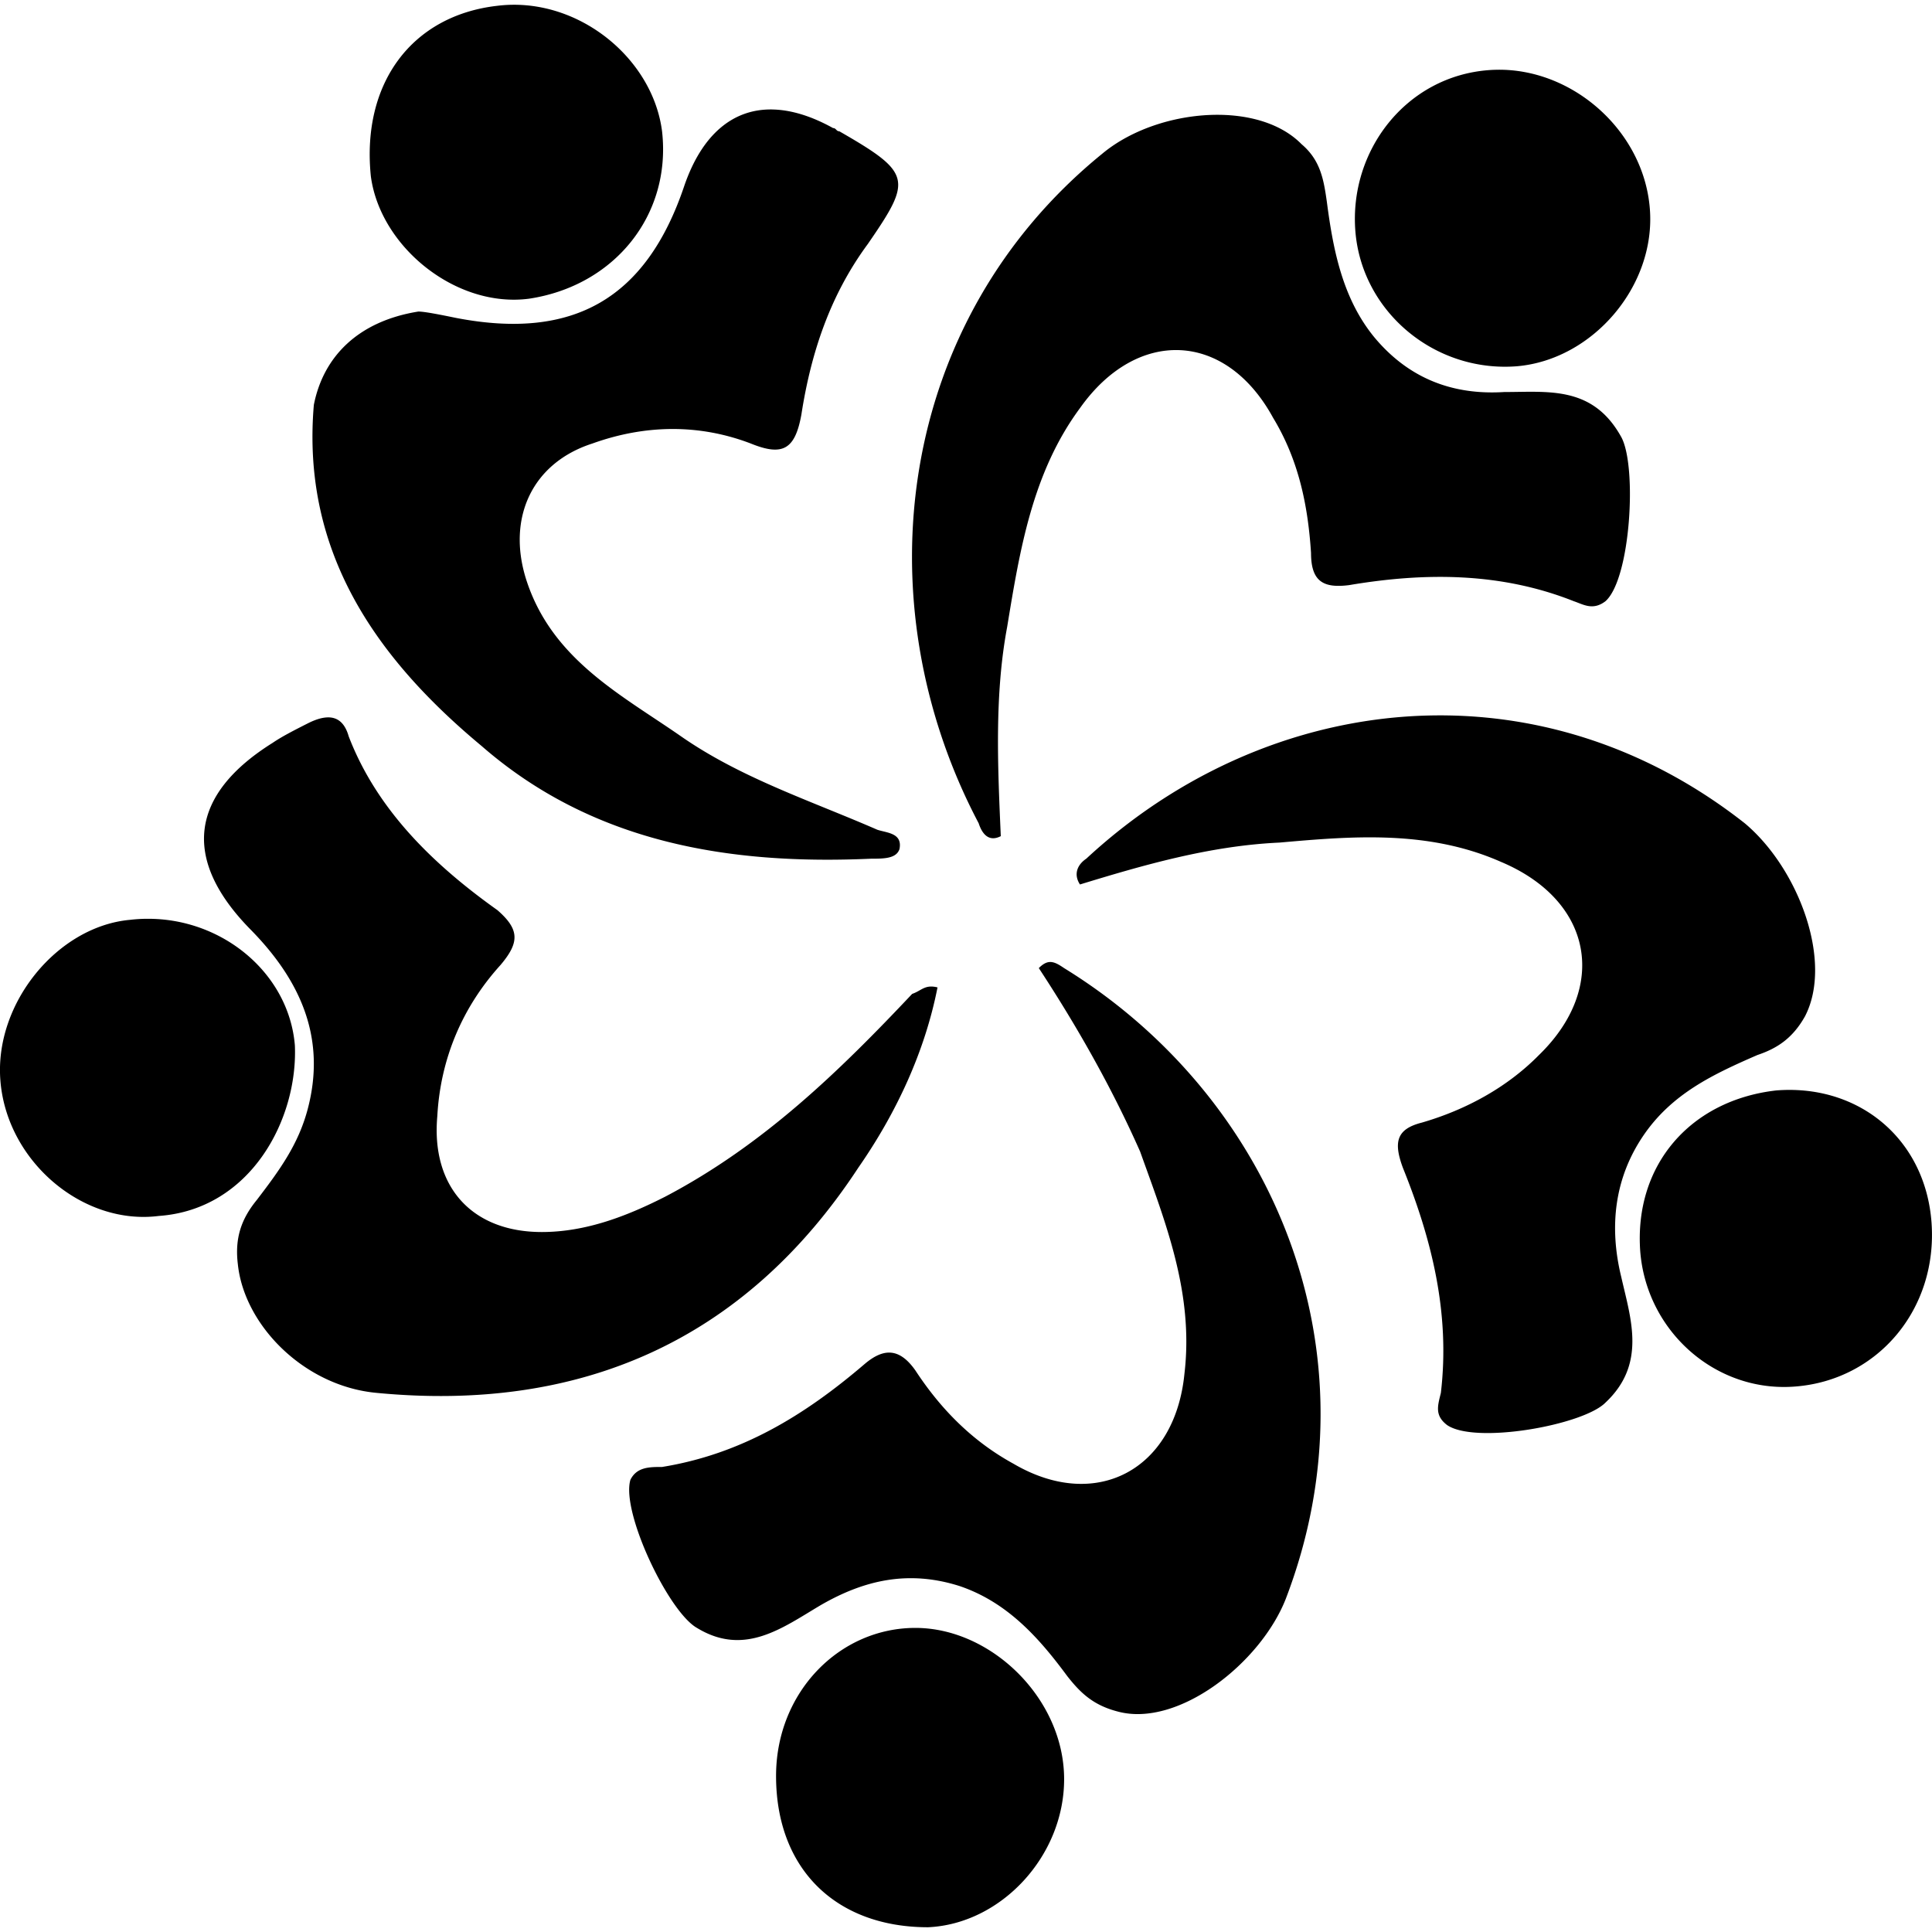
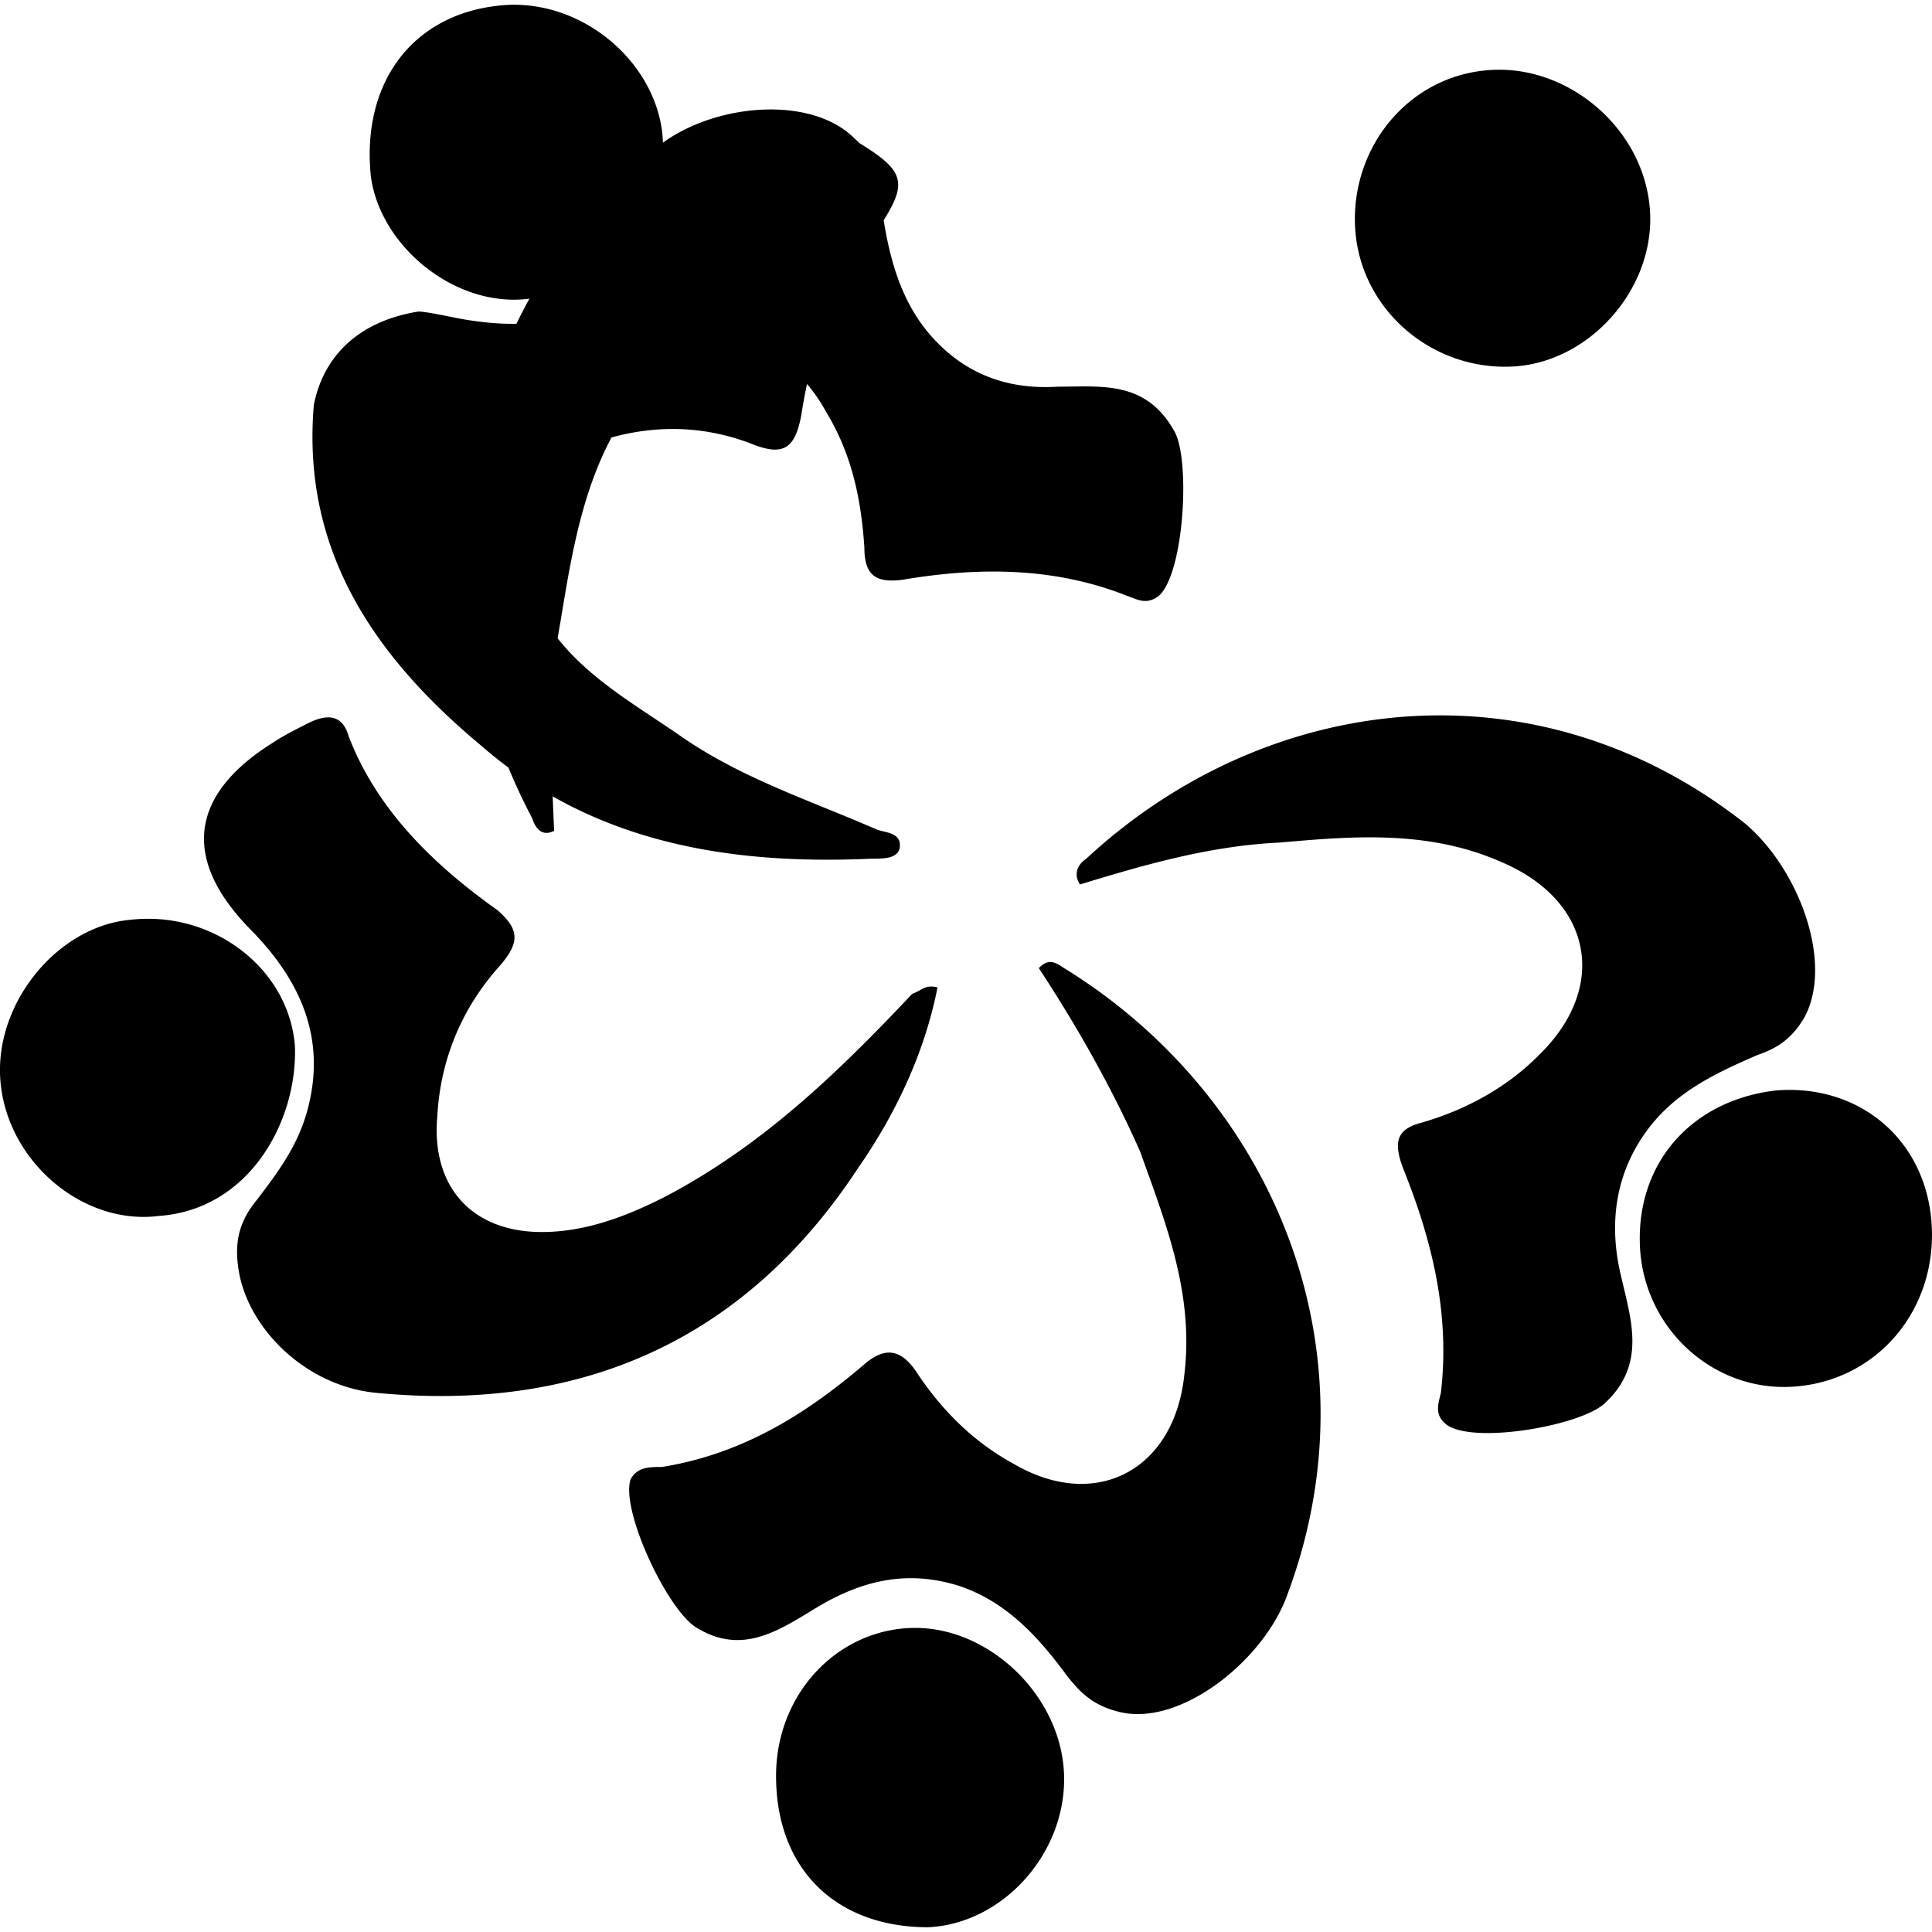
<svg xmlns="http://www.w3.org/2000/svg" viewBox="0 0 128 128">
-   <path d="M33.938.316a9.087 9.087 0 0 0-.981.067c-5.66.64-9.02 5.117-8.387 11.3.629 4.692 5.66 8.743 10.485 8.106 5.664-.856 9.437-5.547 8.808-11.09-.59-4.6-5.048-8.447-9.925-8.383zm65.158 4.307a8.923 8.923 0 0 0-.49.025c-5.454.426-9.227 5.329-8.81 10.66.419 5.333 5.243 9.383 10.696 8.958 5.035-.426 9.23-5.332 8.813-10.45-.41-5.165-5.144-9.325-10.21-9.193zm-47.899 2.63c-2.665-.06-4.71 1.698-5.865 5.071-2.516 7.465-7.34 10.235-15.102 8.742-1.046-.214-2.097-.425-2.515-.425-3.985.64-6.293 2.984-6.922 6.183-.84 9.81 4.195 16.844 11.117 22.602 7.34 6.398 16.36 7.89 25.797 7.465.84 0 1.68 0 1.887-.641.21-1.066-.836-1.066-1.469-1.277-4.402-1.922-9.016-3.414-13.004-6.188-3.984-2.769-8.598-5.117-10.277-10.445-1.258-4.051.422-7.676 4.406-8.957 3.566-1.281 7.133-1.281 10.488 0 2.098.851 2.934.426 3.356-1.918.629-4.051 1.886-7.89 4.402-11.3 2.938-4.267 2.938-4.692-1.887-7.466-.21 0-.21-.215-.418-.215-1.442-.8-2.782-1.202-3.994-1.23zm29.592.354c-2.765-.032-5.766.906-7.77 2.584-13.632 11.09-15.94 29.641-8.18 44.352.208.64.63 1.281 1.466.855v-.002c-.207-4.69-.418-9.38.422-13.86.84-5.118 1.675-10.235 4.824-14.497 3.773-5.332 9.648-5.121 12.793.637 1.68 2.773 2.308 5.758 2.515 8.957 0 1.918.84 2.344 2.52 2.133 5.032-.852 10.066-.852 14.89 1.066.63.211 1.258.64 2.098 0 1.676-1.492 2.098-8.957 1.047-10.875-1.887-3.414-4.824-2.984-7.758-2.984-3.355.21-6.293-.856-8.601-3.625-2.098-2.559-2.727-5.758-3.145-8.957-.21-1.492-.422-2.774-1.68-3.84-1.283-1.306-3.29-1.918-5.44-1.944zM95.965 47.4c-8.687-.15-17.27 3.253-23.996 9.49-.63.426-.84 1.067-.418 1.708 4.195-1.282 8.597-2.563 13.21-2.774 4.825-.426 9.86-.851 14.684 1.278 6.082 2.559 7.133 8.316 2.516 12.796-2.098 2.133-4.824 3.625-7.758 4.477-1.68.426-1.89 1.281-1.262 2.984 1.891 4.692 3.149 9.598 2.52 14.926-.211.856-.422 1.496.418 2.133 1.886 1.281 9.02 0 10.488-1.492 2.727-2.559 1.676-5.543 1.047-8.317-.836-3.41-.418-6.609 1.469-9.382 1.887-2.77 4.613-4.051 7.55-5.329 1.258-.425 2.31-1.066 3.149-2.558 1.887-3.625-.422-9.809-3.988-12.797-6.055-4.758-12.873-7.025-19.63-7.143zm-74.285.13c-.39.014-.833.163-1.305.404-.84.425-1.68.851-2.309 1.28-5.453 3.41-6.082 7.677-1.468 12.368 3.355 3.41 5.035 7.25 3.777 11.941-.629 2.344-1.89 4.051-3.355 5.97-1.051 1.28-1.47 2.558-1.262 4.265.422 4.05 4.406 8.101 9.23 8.527 13.422 1.281 24.328-3.41 31.88-14.926 2.519-3.624 4.405-7.675 5.245-11.941-.84-.211-1.05.215-1.68.43-4.823 5.117-9.859 10.02-16.359 13.433-2.515 1.278-5.242 2.344-8.18 2.344-4.613 0-7.34-2.984-6.921-7.676.21-3.84 1.68-7.25 4.195-10.023 1.258-1.492 1.258-2.344-.211-3.625-4.195-2.985-7.969-6.61-9.855-11.516-.264-.932-.771-1.281-1.422-1.256zM9.646 60.872c-.336.006-.676.028-1.017.068-4.824.426-9.02 5.543-8.602 10.66.423 5.335 5.453 9.6 10.489 8.96 6.082-.426 9.23-6.399 9.02-11.301-.396-4.798-4.842-8.472-9.89-8.385zm60.016 2.867c-.262-.027-.523.08-.838.4 2.516 3.836 4.824 7.891 6.711 12.153 1.68 4.692 3.567 9.383 2.938 14.715-.63 6.398-5.875 9.168-11.328 5.969-2.727-1.493-4.825-3.625-6.5-6.184-1.051-1.492-2.098-1.492-3.356-.426-3.988 3.414-8.18 5.973-13.426 6.824-.836 0-1.675 0-2.097.852-.63 2.133 2.52 8.742 4.406 9.809 3.144 1.921 5.664 0 8.18-1.493 2.937-1.703 5.87-2.343 9.226-1.277 3.149 1.067 5.246 3.41 7.133 5.969.84 1.066 1.68 1.918 3.355 2.347 3.985 1.067 9.438-3.199 11.118-7.464 6.293-16.418-.84-33.266-14.684-41.793-.314-.213-.576-.374-.838-.4zM118.7 72.21c-.332-.005-.669.007-1.01.033-5.66.641-9.437 4.906-9.02 10.664.422 5.328 5.036 9.38 10.278 8.953 5.453-.426 9.442-5.117 9.02-10.875-.392-5.196-4.289-8.707-9.268-8.775zm-58.054 35.643c-5.036 0-9.23 4.265-9.23 9.808 0 6.183 3.983 10.024 10.07 10.024 4.82-.215 9.015-4.692 9.015-9.809 0-5.332-4.824-10.023-9.855-10.023z" />
+   <path d="M33.938.316a9.087 9.087 0 0 0-.981.067c-5.66.64-9.02 5.117-8.387 11.3.629 4.692 5.66 8.743 10.485 8.106 5.664-.856 9.437-5.547 8.808-11.09-.59-4.6-5.048-8.447-9.925-8.383zm65.158 4.307a8.923 8.923 0 0 0-.49.025c-5.454.426-9.227 5.329-8.81 10.66.419 5.333 5.243 9.383 10.696 8.958 5.035-.426 9.23-5.332 8.813-10.45-.41-5.165-5.144-9.325-10.21-9.193zm-47.899 2.63c-2.665-.06-4.71 1.698-5.865 5.071-2.516 7.465-7.34 10.235-15.102 8.742-1.046-.214-2.097-.425-2.515-.425-3.985.64-6.293 2.984-6.922 6.183-.84 9.81 4.195 16.844 11.117 22.602 7.34 6.398 16.36 7.89 25.797 7.465.84 0 1.68 0 1.887-.641.21-1.066-.836-1.066-1.469-1.277-4.402-1.922-9.016-3.414-13.004-6.188-3.984-2.769-8.598-5.117-10.277-10.445-1.258-4.051.422-7.676 4.406-8.957 3.566-1.281 7.133-1.281 10.488 0 2.098.851 2.934.426 3.356-1.918.629-4.051 1.886-7.89 4.402-11.3 2.938-4.267 2.938-4.692-1.887-7.466-.21 0-.21-.215-.418-.215-1.442-.8-2.782-1.202-3.994-1.23zc-2.765-.032-5.766.906-7.77 2.584-13.632 11.09-15.94 29.641-8.18 44.352.208.64.63 1.281 1.466.855v-.002c-.207-4.69-.418-9.38.422-13.86.84-5.118 1.675-10.235 4.824-14.497 3.773-5.332 9.648-5.121 12.793.637 1.68 2.773 2.308 5.758 2.515 8.957 0 1.918.84 2.344 2.52 2.133 5.032-.852 10.066-.852 14.89 1.066.63.211 1.258.64 2.098 0 1.676-1.492 2.098-8.957 1.047-10.875-1.887-3.414-4.824-2.984-7.758-2.984-3.355.21-6.293-.856-8.601-3.625-2.098-2.559-2.727-5.758-3.145-8.957-.21-1.492-.422-2.774-1.68-3.84-1.283-1.306-3.29-1.918-5.44-1.944zM95.965 47.4c-8.687-.15-17.27 3.253-23.996 9.49-.63.426-.84 1.067-.418 1.708 4.195-1.282 8.597-2.563 13.21-2.774 4.825-.426 9.86-.851 14.684 1.278 6.082 2.559 7.133 8.316 2.516 12.796-2.098 2.133-4.824 3.625-7.758 4.477-1.68.426-1.89 1.281-1.262 2.984 1.891 4.692 3.149 9.598 2.52 14.926-.211.856-.422 1.496.418 2.133 1.886 1.281 9.02 0 10.488-1.492 2.727-2.559 1.676-5.543 1.047-8.317-.836-3.41-.418-6.609 1.469-9.382 1.887-2.77 4.613-4.051 7.55-5.329 1.258-.425 2.31-1.066 3.149-2.558 1.887-3.625-.422-9.809-3.988-12.797-6.055-4.758-12.873-7.025-19.63-7.143zm-74.285.13c-.39.014-.833.163-1.305.404-.84.425-1.68.851-2.309 1.28-5.453 3.41-6.082 7.677-1.468 12.368 3.355 3.41 5.035 7.25 3.777 11.941-.629 2.344-1.89 4.051-3.355 5.97-1.051 1.28-1.47 2.558-1.262 4.265.422 4.05 4.406 8.101 9.23 8.527 13.422 1.281 24.328-3.41 31.88-14.926 2.519-3.624 4.405-7.675 5.245-11.941-.84-.211-1.05.215-1.68.43-4.823 5.117-9.859 10.02-16.359 13.433-2.515 1.278-5.242 2.344-8.18 2.344-4.613 0-7.34-2.984-6.921-7.676.21-3.84 1.68-7.25 4.195-10.023 1.258-1.492 1.258-2.344-.211-3.625-4.195-2.985-7.969-6.61-9.855-11.516-.264-.932-.771-1.281-1.422-1.256zM9.646 60.872c-.336.006-.676.028-1.017.068-4.824.426-9.02 5.543-8.602 10.66.423 5.335 5.453 9.6 10.489 8.96 6.082-.426 9.23-6.399 9.02-11.301-.396-4.798-4.842-8.472-9.89-8.385zm60.016 2.867c-.262-.027-.523.08-.838.4 2.516 3.836 4.824 7.891 6.711 12.153 1.68 4.692 3.567 9.383 2.938 14.715-.63 6.398-5.875 9.168-11.328 5.969-2.727-1.493-4.825-3.625-6.5-6.184-1.051-1.492-2.098-1.492-3.356-.426-3.988 3.414-8.18 5.973-13.426 6.824-.836 0-1.675 0-2.097.852-.63 2.133 2.52 8.742 4.406 9.809 3.144 1.921 5.664 0 8.18-1.493 2.937-1.703 5.87-2.343 9.226-1.277 3.149 1.067 5.246 3.41 7.133 5.969.84 1.066 1.68 1.918 3.355 2.347 3.985 1.067 9.438-3.199 11.118-7.464 6.293-16.418-.84-33.266-14.684-41.793-.314-.213-.576-.374-.838-.4zM118.7 72.21c-.332-.005-.669.007-1.01.033-5.66.641-9.437 4.906-9.02 10.664.422 5.328 5.036 9.38 10.278 8.953 5.453-.426 9.442-5.117 9.02-10.875-.392-5.196-4.289-8.707-9.268-8.775zm-58.054 35.643c-5.036 0-9.23 4.265-9.23 9.808 0 6.183 3.983 10.024 10.07 10.024 4.82-.215 9.015-4.692 9.015-9.809 0-5.332-4.824-10.023-9.855-10.023z" />
</svg>